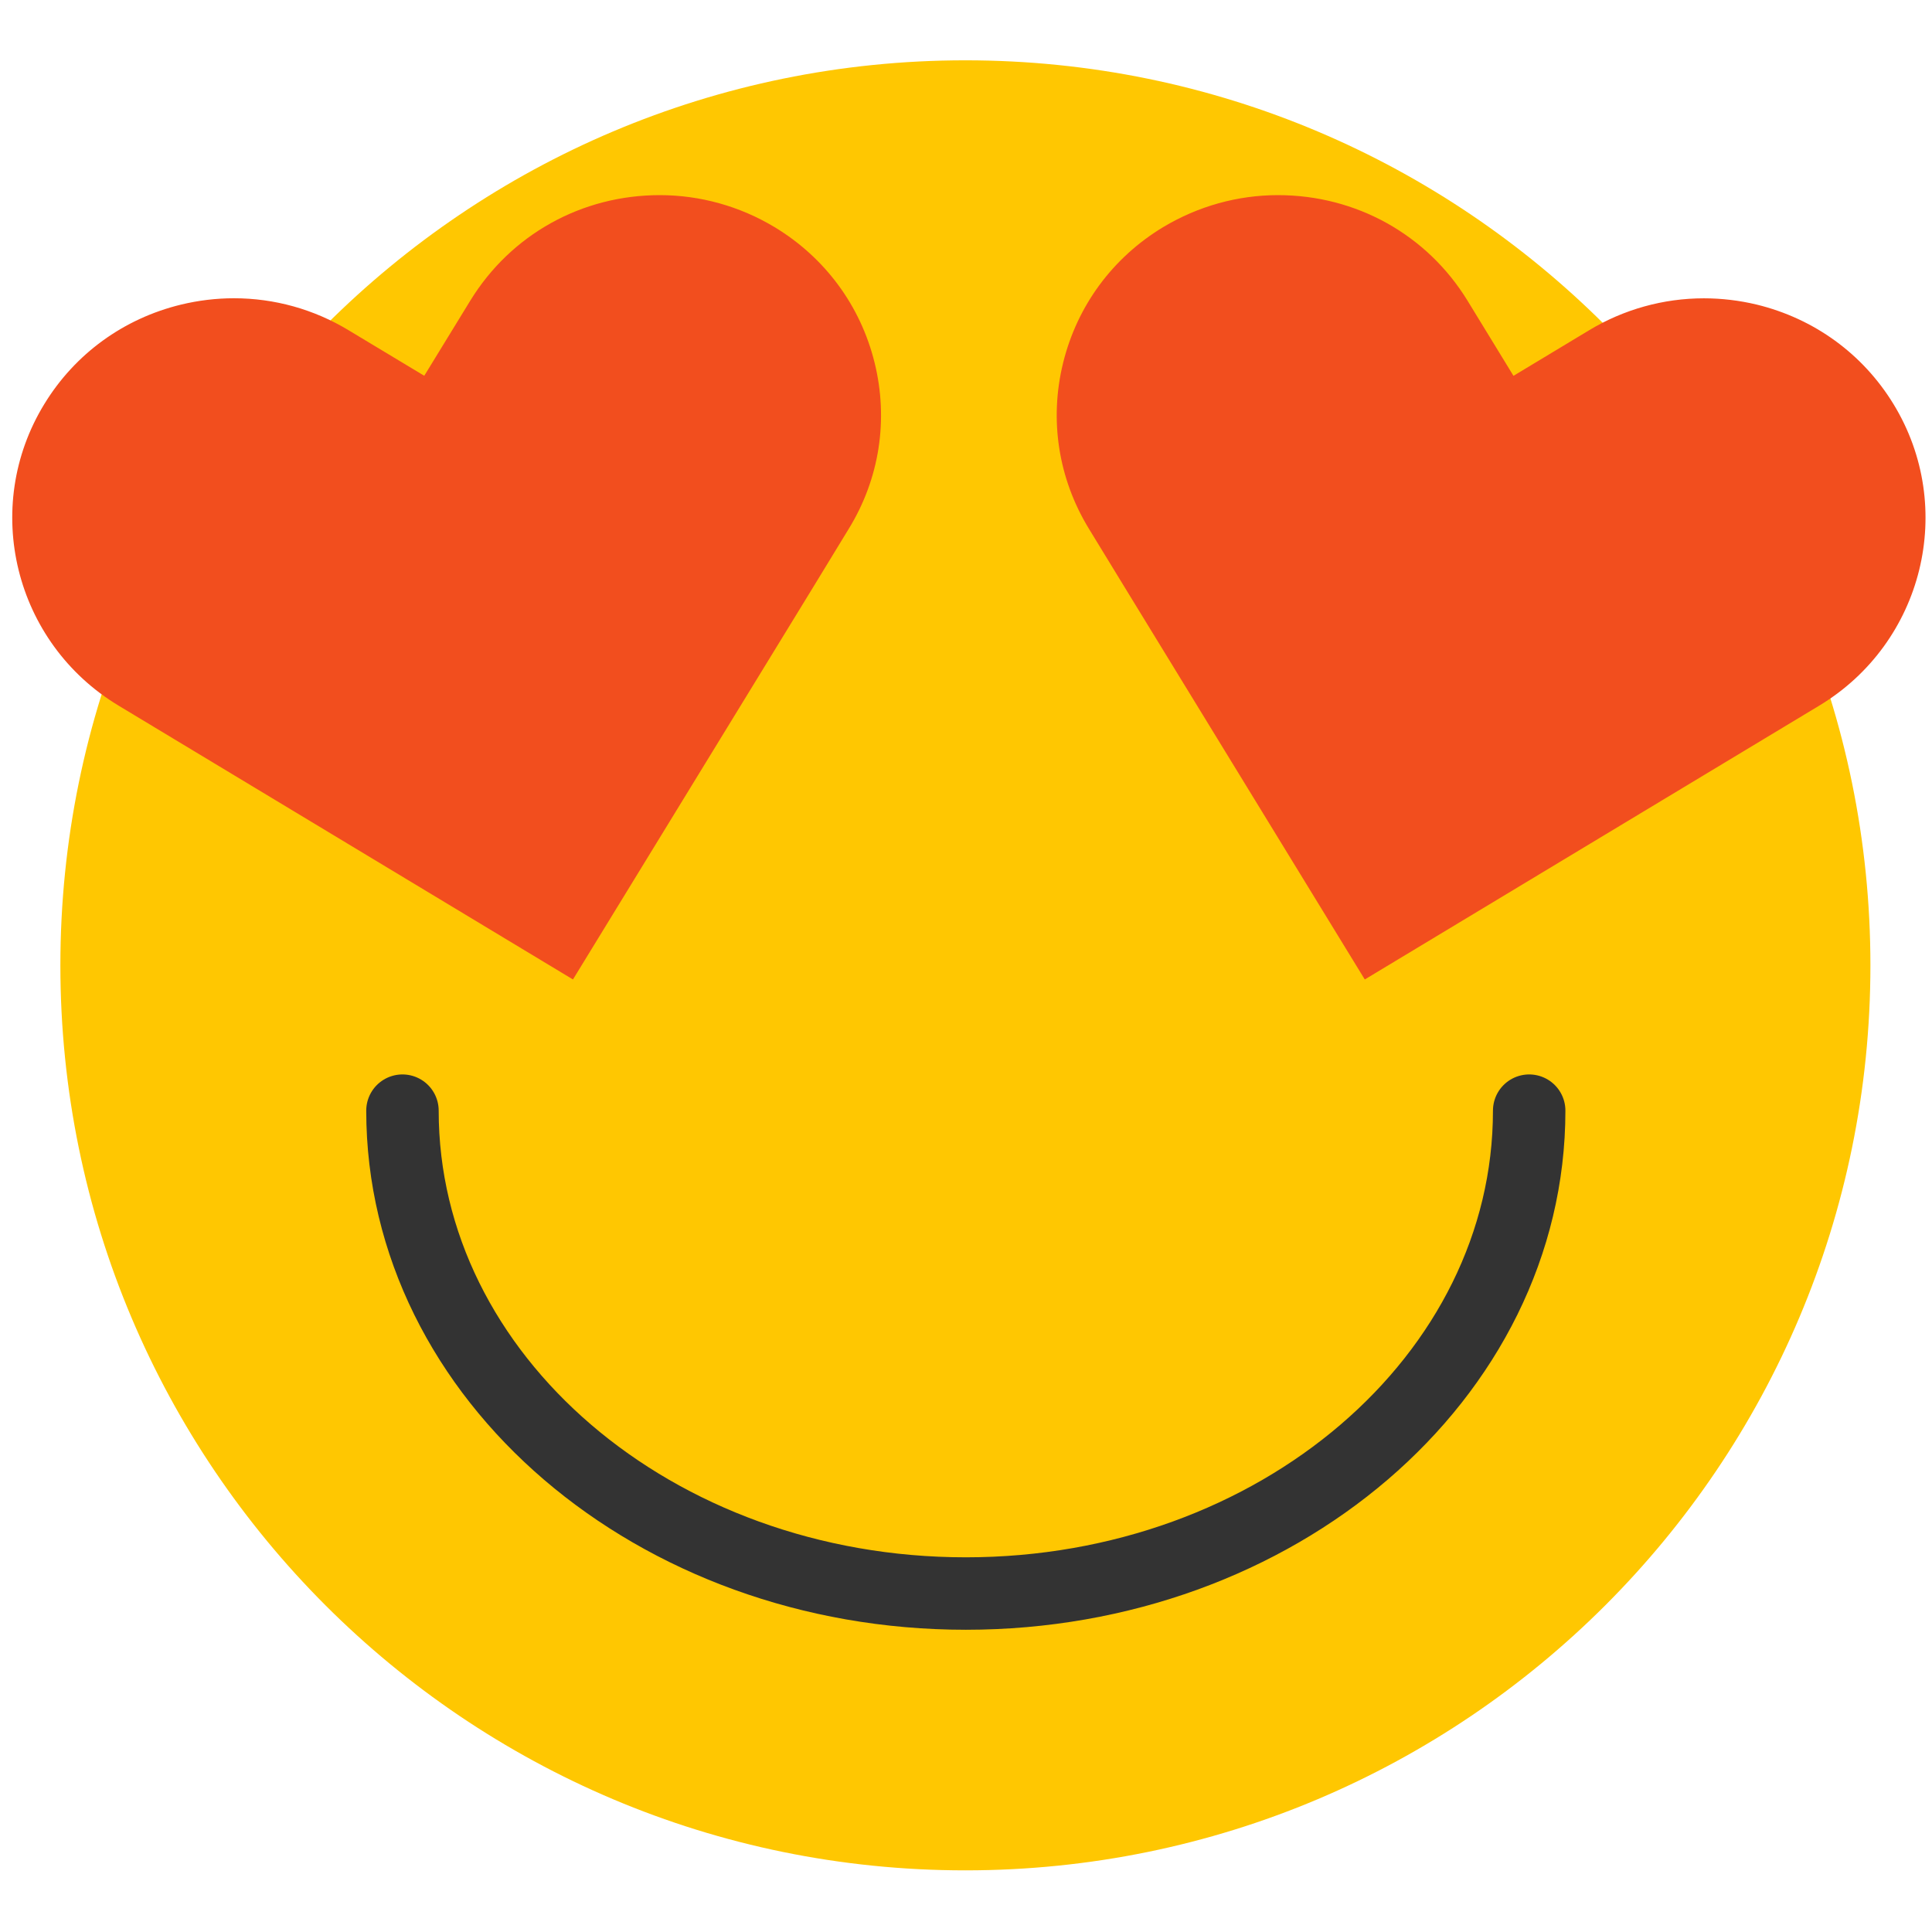
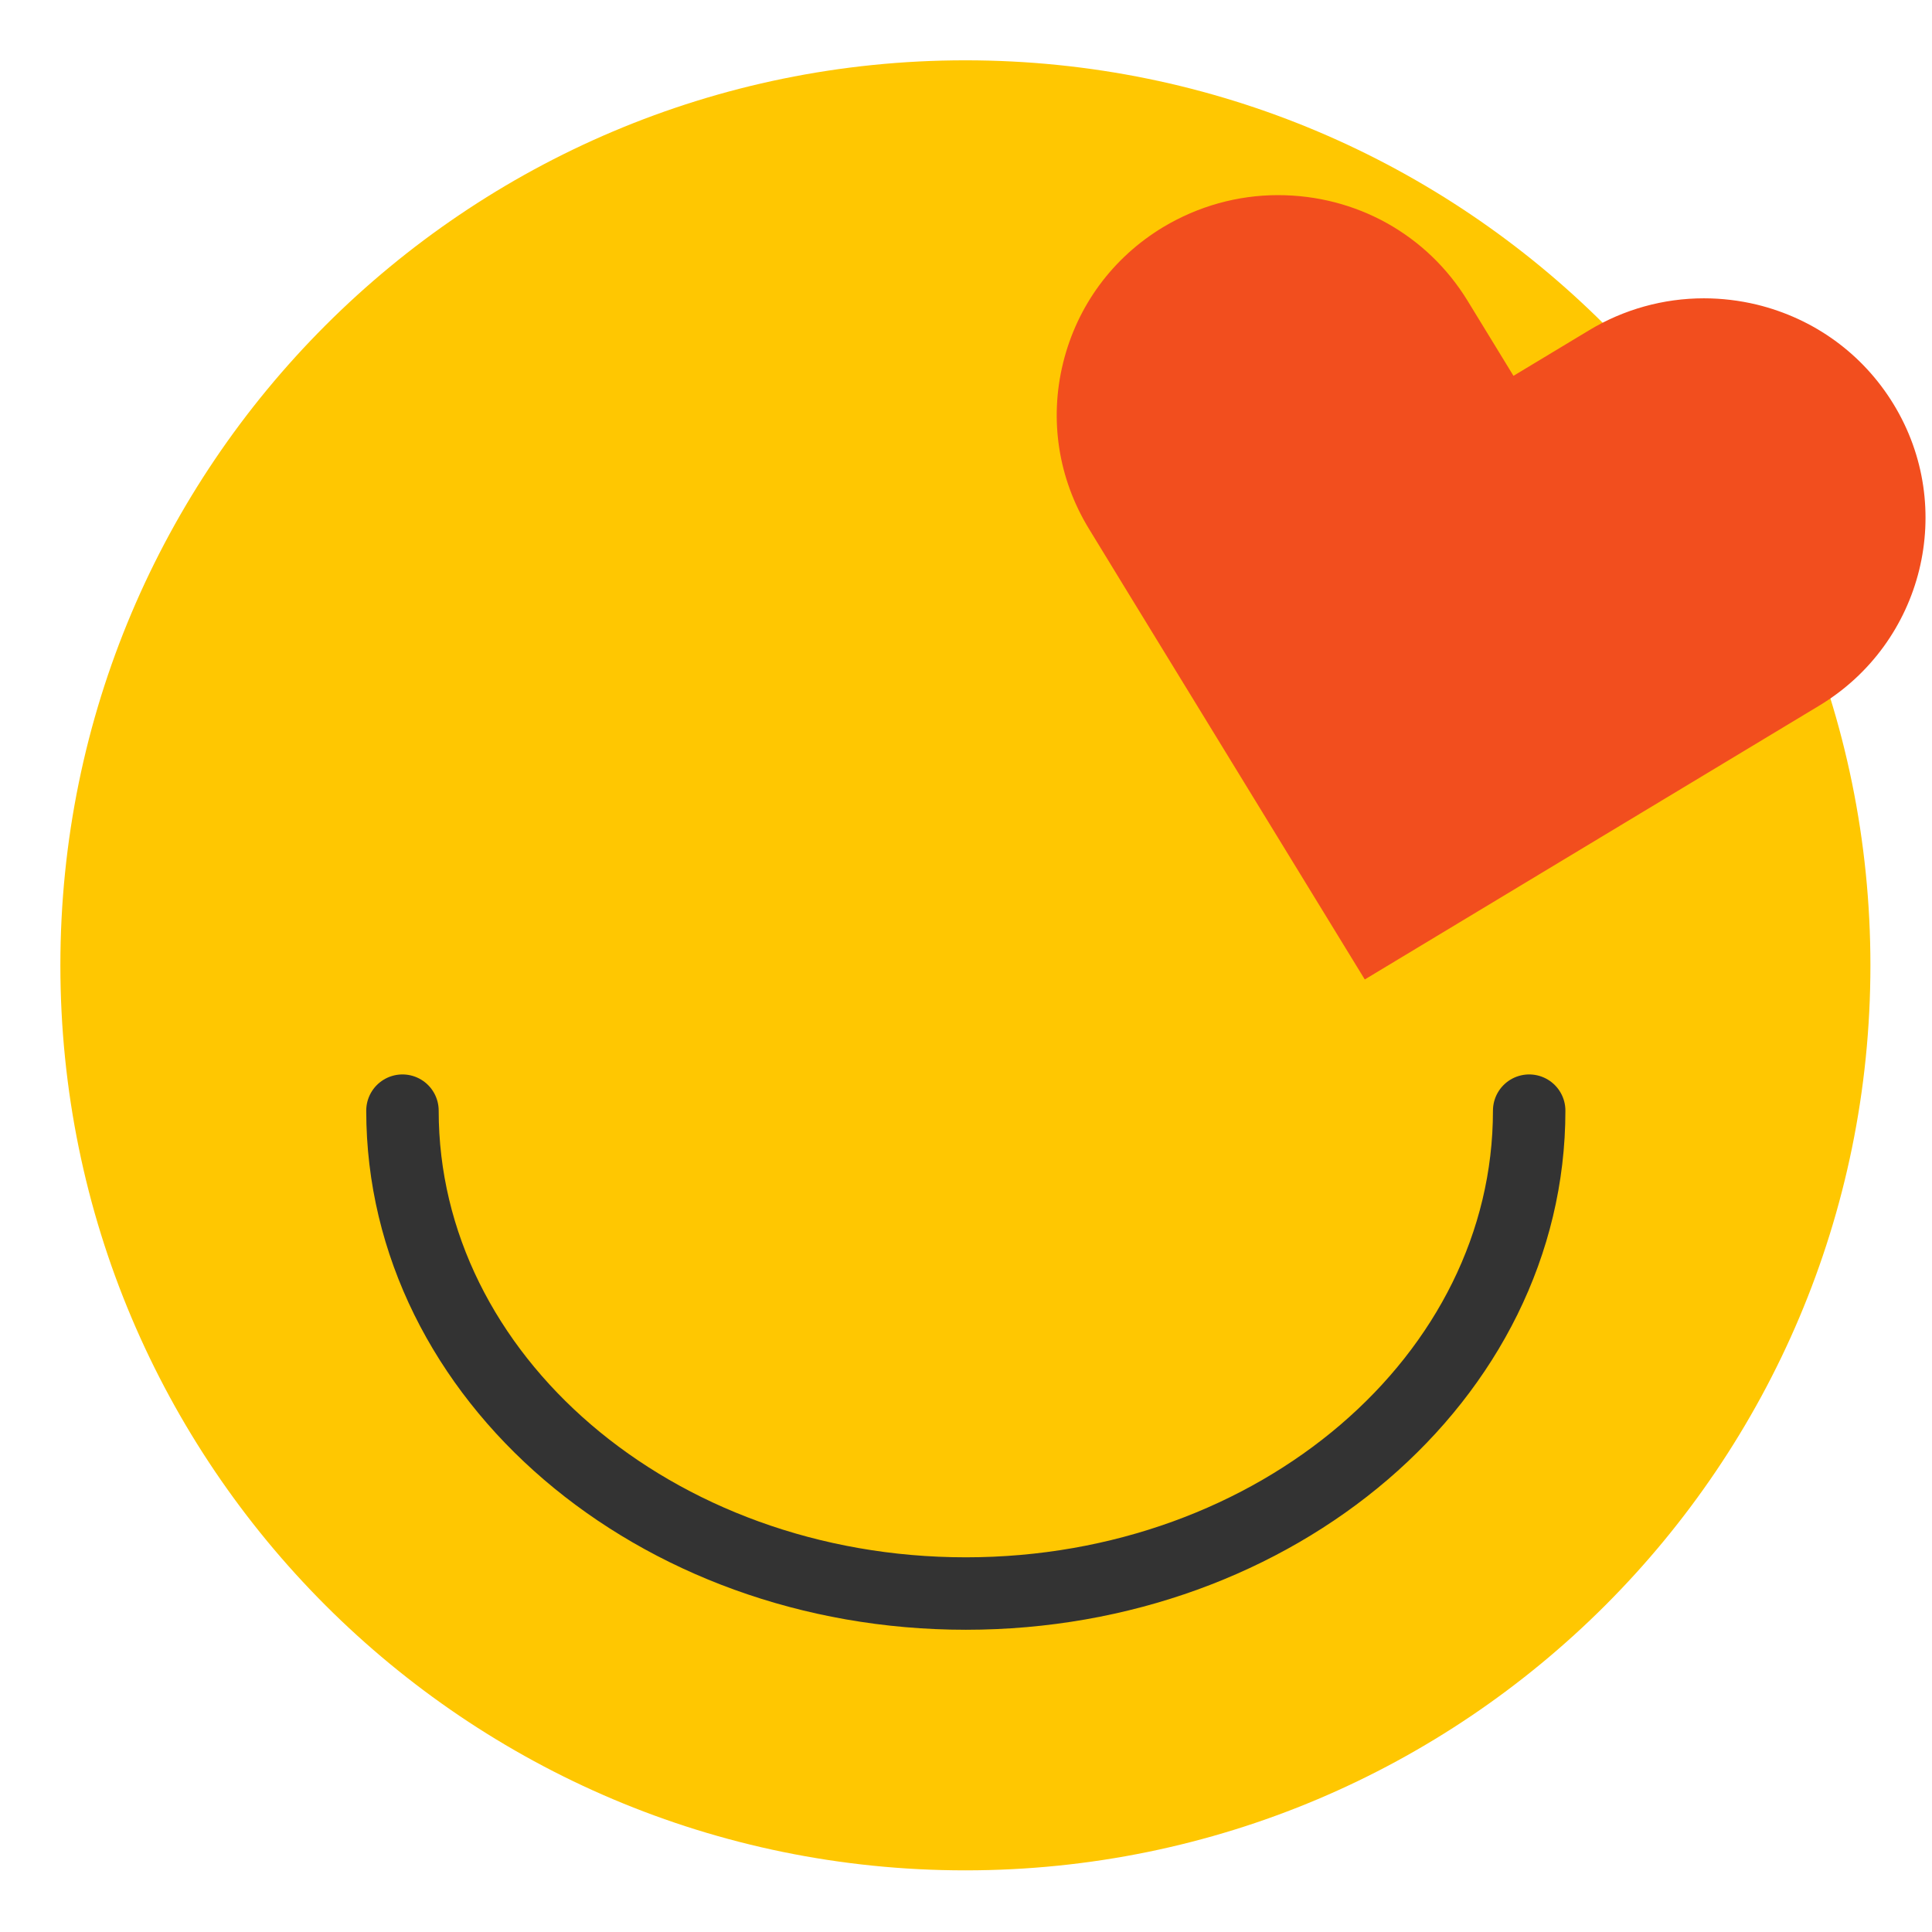
<svg xmlns="http://www.w3.org/2000/svg" width="32" height="32" viewBox="0 0 32 32" fill="none">
  <path d="M15.989 30.979C24.268 30.979 30.98 24.268 30.98 15.989C30.98 7.711 24.268 0.999 15.989 0.999C7.711 0.999 1 7.711 1 15.989C1 24.268 7.711 30.979 15.989 30.979Z" fill="#FFC701" />
  <path d="M25.328 18.396C25.328 22.813 21.15 26.394 15.997 26.394C10.843 26.394 6.666 22.813 6.666 18.396" stroke="#333333" stroke-width="1.2" stroke-linecap="round" />
-   <path d="M1.965 11.688C0.237 10.647 -0.315 8.405 0.735 6.691C1.242 5.861 2.047 5.276 2.999 5.045C3.285 4.976 3.58 4.94 3.875 4.94C4.544 4.94 5.199 5.122 5.774 5.47L7.027 6.224L7.788 4.982C8.459 3.886 9.632 3.232 10.928 3.232C11.597 3.232 12.254 3.416 12.828 3.761C13.664 4.265 14.253 5.063 14.486 6.007C14.719 6.951 14.568 7.929 14.058 8.759L13.461 9.738L9.49 16.223L1.965 11.688Z" fill="#F24E1E" />
  <path d="M18.634 9.737L18.037 8.76C17.529 7.93 17.376 6.952 17.609 6.008C17.842 5.063 18.431 4.265 19.267 3.761C19.843 3.416 20.498 3.232 21.167 3.232C22.462 3.232 23.637 3.886 24.308 4.982L25.068 6.225L26.321 5.47C26.894 5.124 27.552 4.941 28.221 4.941C28.515 4.941 28.81 4.976 29.097 5.045C30.049 5.277 30.853 5.861 31.361 6.691C32.41 8.406 31.859 10.648 30.13 11.689L22.605 16.223L18.634 9.737Z" fill="#F24E1E" />
</svg>